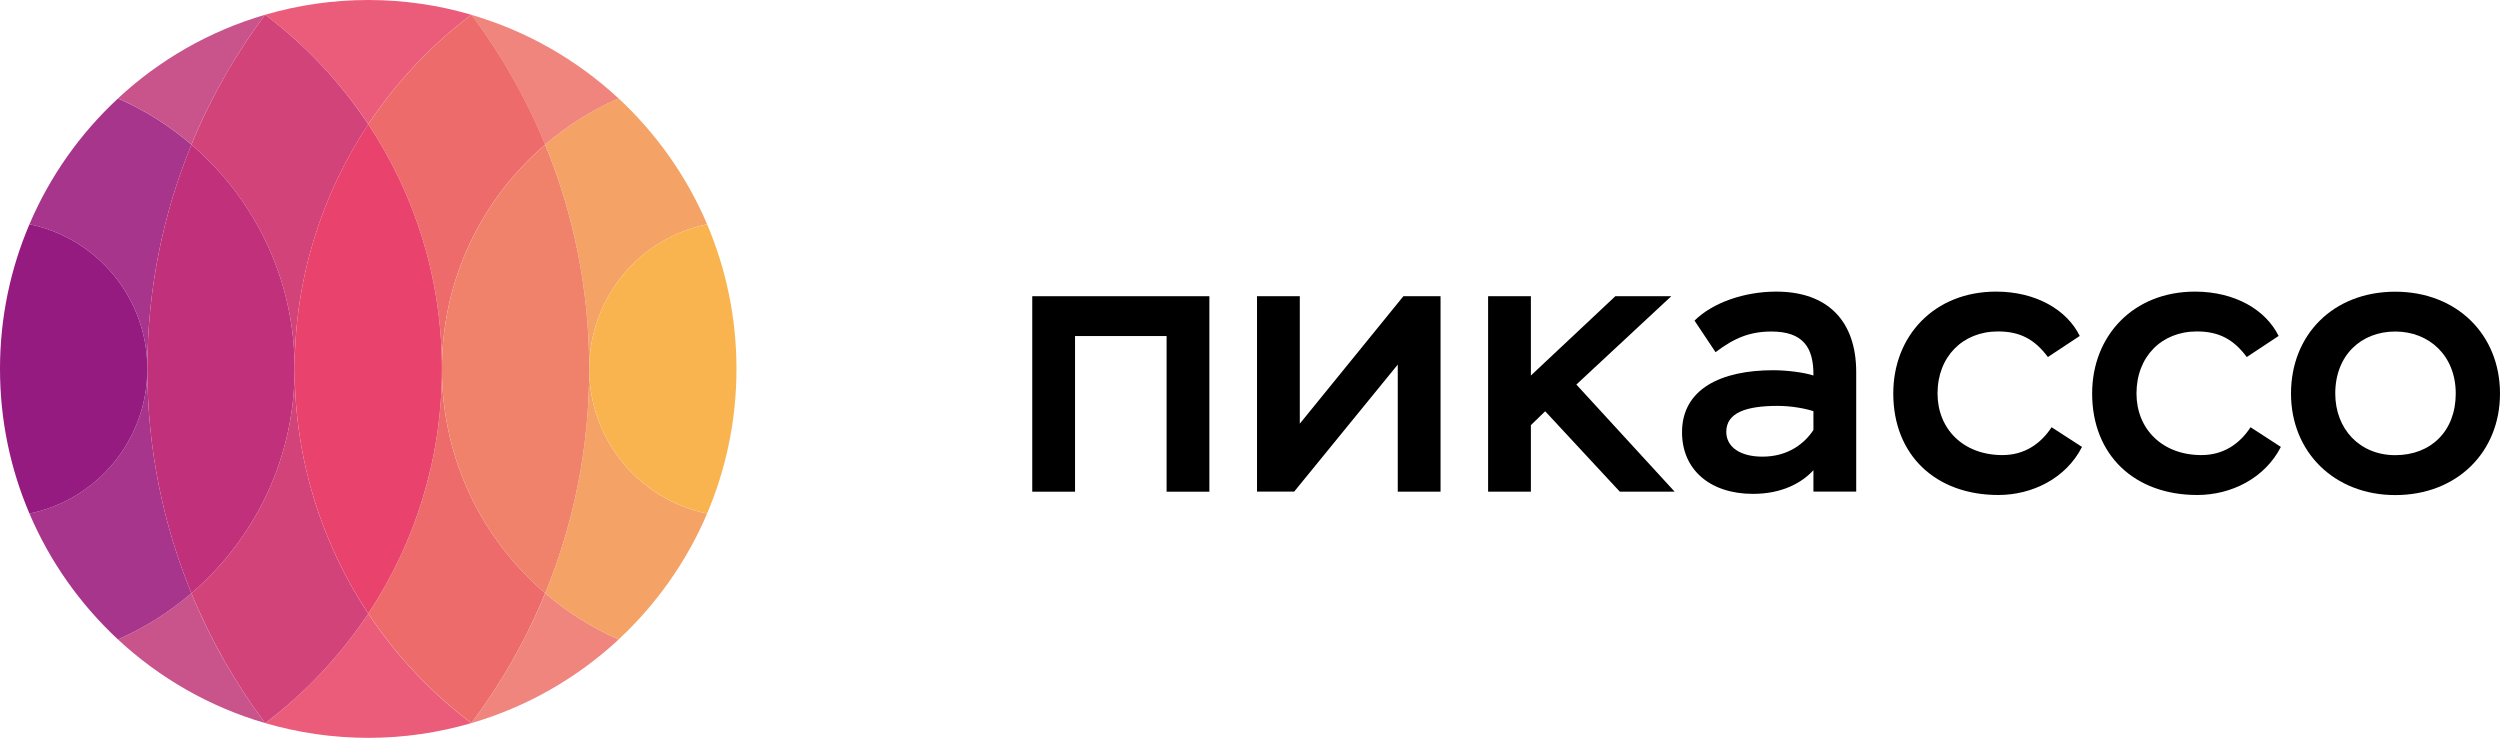
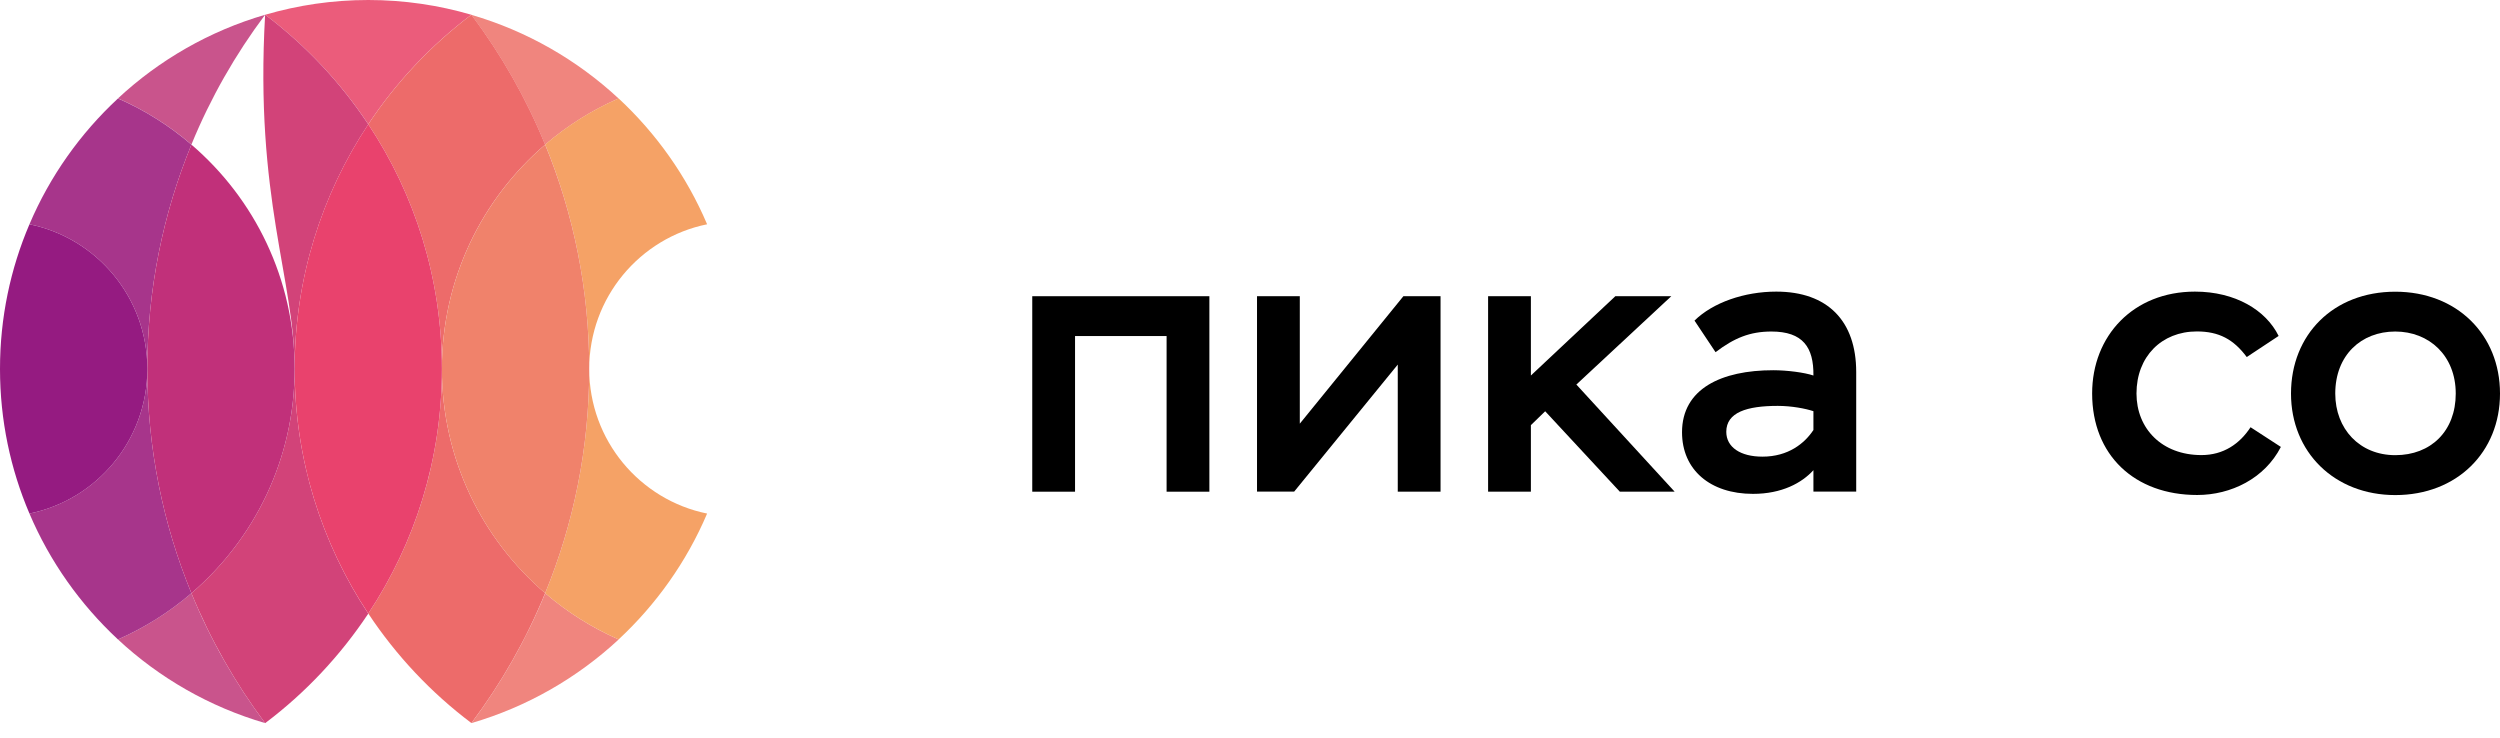
<svg xmlns="http://www.w3.org/2000/svg" width="576" height="170" viewBox="0 0 576 170" fill="none">
  <path d="M142.523 22.689C132.984 13.833 121.43 7.157 108.599 3.418C115.463 12.574 121.191 22.609 125.581 33.344C130.67 28.986 136.357 25.388 142.523 22.689Z" fill="#F0857E" />
  <path d="M108.619 166.602C121.43 162.863 133.004 156.187 142.543 147.331C136.357 144.612 130.67 141.014 125.621 136.676C121.211 147.411 115.483 157.446 108.619 166.602Z" fill="#F0857E" />
  <path d="M135.759 85C135.759 103.291 132.147 120.743 125.601 136.676C130.65 141.014 136.357 144.612 142.523 147.331C151.204 139.254 158.209 129.399 162.918 118.324C147.433 115.186 135.759 101.452 135.759 85Z" fill="#F5A266" />
  <path d="M135.759 85C135.759 68.548 147.433 54.814 162.918 51.676C158.209 40.601 151.204 30.745 142.523 22.669C136.337 25.368 130.65 28.966 125.601 33.304C132.147 49.257 135.759 66.709 135.759 85Z" fill="#F5A266" />
-   <path d="M135.758 85C135.758 101.452 147.432 115.166 162.918 118.324C167.268 108.089 169.683 96.835 169.683 85C169.683 73.166 167.268 61.911 162.918 51.676C147.432 54.814 135.758 68.548 135.758 85Z" fill="#F9B44F" />
-   <path d="M108.599 166.601C99.32 159.625 91.277 151.069 84.852 141.373C78.406 151.069 70.384 159.625 61.105 166.601C68.648 168.8 76.61 170 84.852 170C93.113 170 101.056 168.8 108.599 166.601Z" fill="#EB5C7B" />
  <path d="M84.852 28.627C91.277 18.931 99.32 10.395 108.599 3.398C101.056 1.199 93.113 0 84.852 0C76.59 0 68.628 1.199 61.105 3.398C70.384 10.395 78.406 18.931 84.852 28.627Z" fill="#EB5C7B" />
  <path d="M84.852 28.627C95.568 44.779 101.814 64.15 101.814 85C101.814 64.31 111.053 45.779 125.601 33.324C121.211 22.589 115.484 12.554 108.619 3.398H108.599C99.339 10.395 91.277 18.931 84.852 28.627Z" fill="#ED6B6A" />
  <path d="M101.814 85C101.814 105.85 95.568 125.221 84.852 141.354C91.277 151.049 99.319 159.605 108.599 166.582H108.619C115.484 157.426 121.211 147.391 125.601 136.656C111.053 124.202 101.814 105.69 101.814 85Z" fill="#ED6B6A" />
  <path d="M125.601 136.676C132.147 120.743 135.759 103.291 135.759 85C135.759 66.689 132.147 49.257 125.601 33.324C111.053 45.798 101.814 64.31 101.814 85C101.814 105.69 111.053 124.201 125.601 136.676Z" fill="#F0826B" />
  <path d="M61.084 3.398C48.273 7.137 36.699 13.813 27.18 22.669C33.346 25.368 39.053 28.966 44.102 33.304C48.492 22.589 54.22 12.554 61.084 3.398Z" fill="#C9548C" />
  <path d="M27.18 147.331C36.699 156.187 48.273 162.863 61.084 166.602C54.24 157.446 48.492 147.411 44.102 136.676C39.033 141.014 33.346 144.612 27.18 147.331Z" fill="#C9548C" />
-   <path d="M84.852 141.374C74.135 125.221 67.889 105.85 67.889 85.02C67.889 64.17 74.135 44.799 84.852 28.647C78.406 18.931 70.384 10.395 61.104 3.398H61.084C54.22 12.554 48.492 22.589 44.102 33.324C58.65 45.798 67.889 64.31 67.889 85C67.889 105.69 58.65 124.202 44.102 136.676C48.512 147.411 54.239 157.446 61.084 166.602H61.104C70.384 159.625 78.406 151.069 84.852 141.374Z" fill="#D24379" />
+   <path d="M84.852 141.374C74.135 125.221 67.889 105.85 67.889 85.02C67.889 64.17 74.135 44.799 84.852 28.647C78.406 18.931 70.384 10.395 61.104 3.398H61.084C58.65 45.798 67.889 64.31 67.889 85C67.889 105.69 58.65 124.202 44.102 136.676C48.512 147.411 54.239 157.446 61.084 166.602H61.104C70.384 159.625 78.406 151.069 84.852 141.374Z" fill="#D24379" />
  <path d="M84.852 28.627C74.135 44.779 67.889 64.15 67.889 85C67.889 105.85 74.135 125.221 84.852 141.354C95.568 125.201 101.814 105.83 101.814 85C101.814 64.15 95.568 44.779 84.852 28.627Z" fill="#E9426D" />
  <path d="M33.944 85C33.944 66.689 37.556 49.257 44.102 33.325C39.053 28.986 33.366 25.388 27.179 22.689C18.499 30.746 11.494 40.601 6.785 51.676C22.27 54.814 33.944 68.548 33.944 85Z" fill="#A7358B" />
  <path d="M33.944 85C33.944 101.452 22.27 115.166 6.785 118.324C11.494 129.399 18.499 139.254 27.179 147.331C33.346 144.612 39.053 141.014 44.102 136.676C37.556 120.743 33.944 103.291 33.944 85Z" fill="#A7358B" />
  <path d="M44.102 136.676C58.65 124.201 67.889 105.69 67.889 85C67.889 64.31 58.65 45.778 44.102 33.324C37.557 49.257 33.945 66.709 33.945 85C33.945 103.291 37.557 120.743 44.102 136.676Z" fill="#C1307A" />
  <path d="M33.945 85C33.945 68.548 22.27 54.814 6.785 51.676C2.415 61.911 0 73.166 0 85C0 96.814 2.415 108.089 6.785 118.324C22.27 115.186 33.945 101.452 33.945 85Z" fill="#951B81" />
  <path d="M268.783 77.424H247.69V113.287H237.832V68.248H278.641V113.287H268.783V77.424Z" fill="black" />
  <path d="M289.616 113.267V68.248H299.474V97.614L323.341 68.248H331.902V113.287H322.044V84.001L298.177 113.267H289.616Z" fill="black" />
  <path d="M342.858 68.248H352.716V86.519L372.173 68.248H385.064L363.193 88.598L385.842 113.287H373.21L356.009 94.755L352.716 97.954V113.287H342.858V68.248Z" fill="black" />
  <path d="M390.413 73.865C394.643 69.707 401.907 67.188 409.251 67.188C421.085 67.188 427.67 73.945 427.67 85.72V113.267H417.812V108.329C415.138 111.268 410.548 113.787 403.883 113.787C394.025 113.787 387.539 108.249 387.539 99.593C387.539 89.558 396.619 85.3 408.552 85.3C411.745 85.3 415.736 85.82 417.812 86.519C417.892 80.022 415.397 76.384 408.133 76.384C403.204 76.384 399.572 77.863 395.262 81.142L390.413 73.865ZM417.812 99.073V94.736C415.996 94.136 412.803 93.516 409.59 93.516C402.506 93.516 397.736 94.995 397.736 99.493C397.736 103.052 401.029 105.211 406.038 105.211C412.025 105.231 415.816 102.112 417.812 99.073Z" fill="black" />
-   <path d="M479.694 102.972C475.982 110.248 468.199 114.046 460.417 114.046C445.989 114.046 436.21 104.871 436.21 90.657C436.21 77.324 445.709 67.188 459.898 67.188C469.137 67.188 476.241 71.427 479.175 77.404L471.831 82.261C468.798 78.183 465.426 76.364 460.337 76.364C452.215 76.364 446.408 82.161 446.408 90.657C446.408 98.794 452.295 104.851 461.355 104.851C466.463 104.851 470.175 102.252 472.689 98.434L479.694 102.972Z" fill="black" />
  <path d="M525.513 102.972C521.781 110.248 514.018 114.046 506.235 114.046C491.808 114.046 482.029 104.871 482.029 90.657C482.029 77.324 491.548 67.188 505.717 67.188C514.976 67.188 522.06 71.427 524.994 77.404L517.65 82.261C514.617 78.183 511.244 76.364 506.156 76.364C498.034 76.364 492.247 82.161 492.247 90.657C492.247 98.794 498.133 104.851 507.213 104.851C512.302 104.851 516.034 102.252 518.528 98.434L525.513 102.972Z" fill="black" />
  <path d="M551.874 67.208C566.042 67.208 576 77.084 576 90.677C576 104.191 566.062 114.066 551.874 114.066C537.865 114.066 527.847 104.191 527.847 90.677C527.847 77.084 537.605 67.208 551.874 67.208ZM551.874 104.871C560.076 104.871 565.803 99.333 565.803 90.677C565.803 81.921 559.656 76.384 551.874 76.384C544.011 76.384 538.044 81.841 538.044 90.677C538.044 98.813 543.652 104.871 551.874 104.871Z" fill="black" />
</svg>